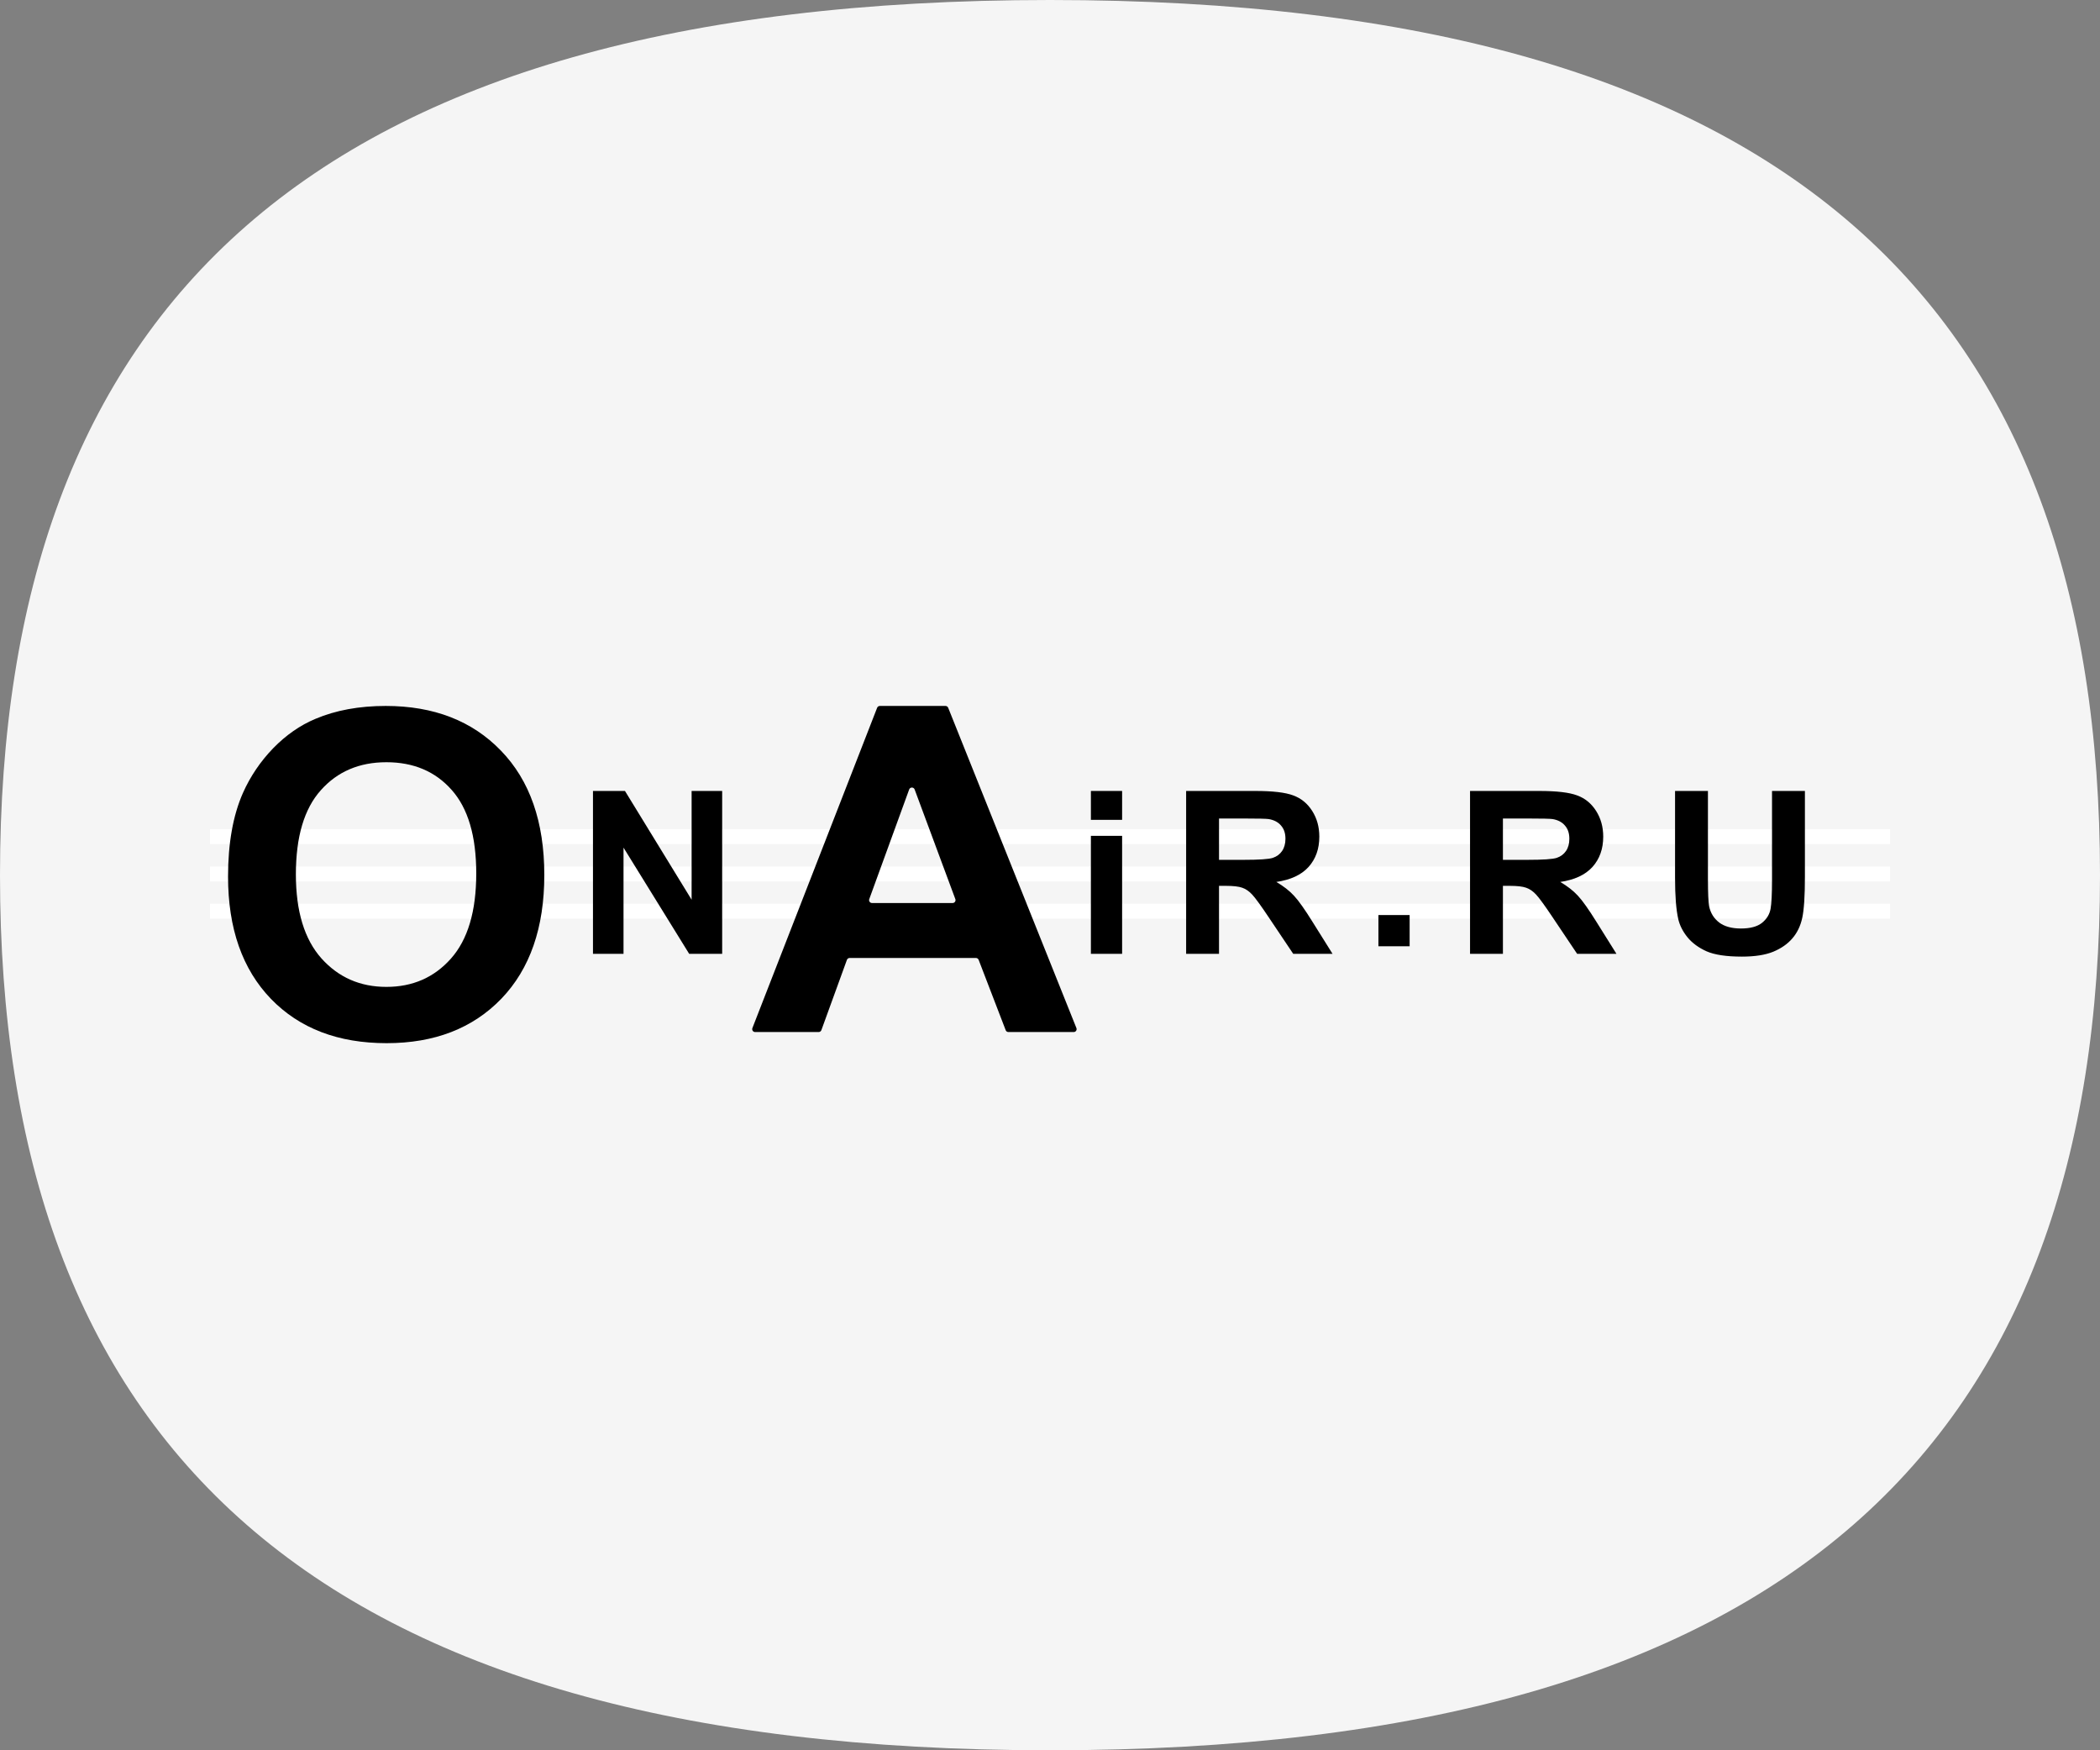
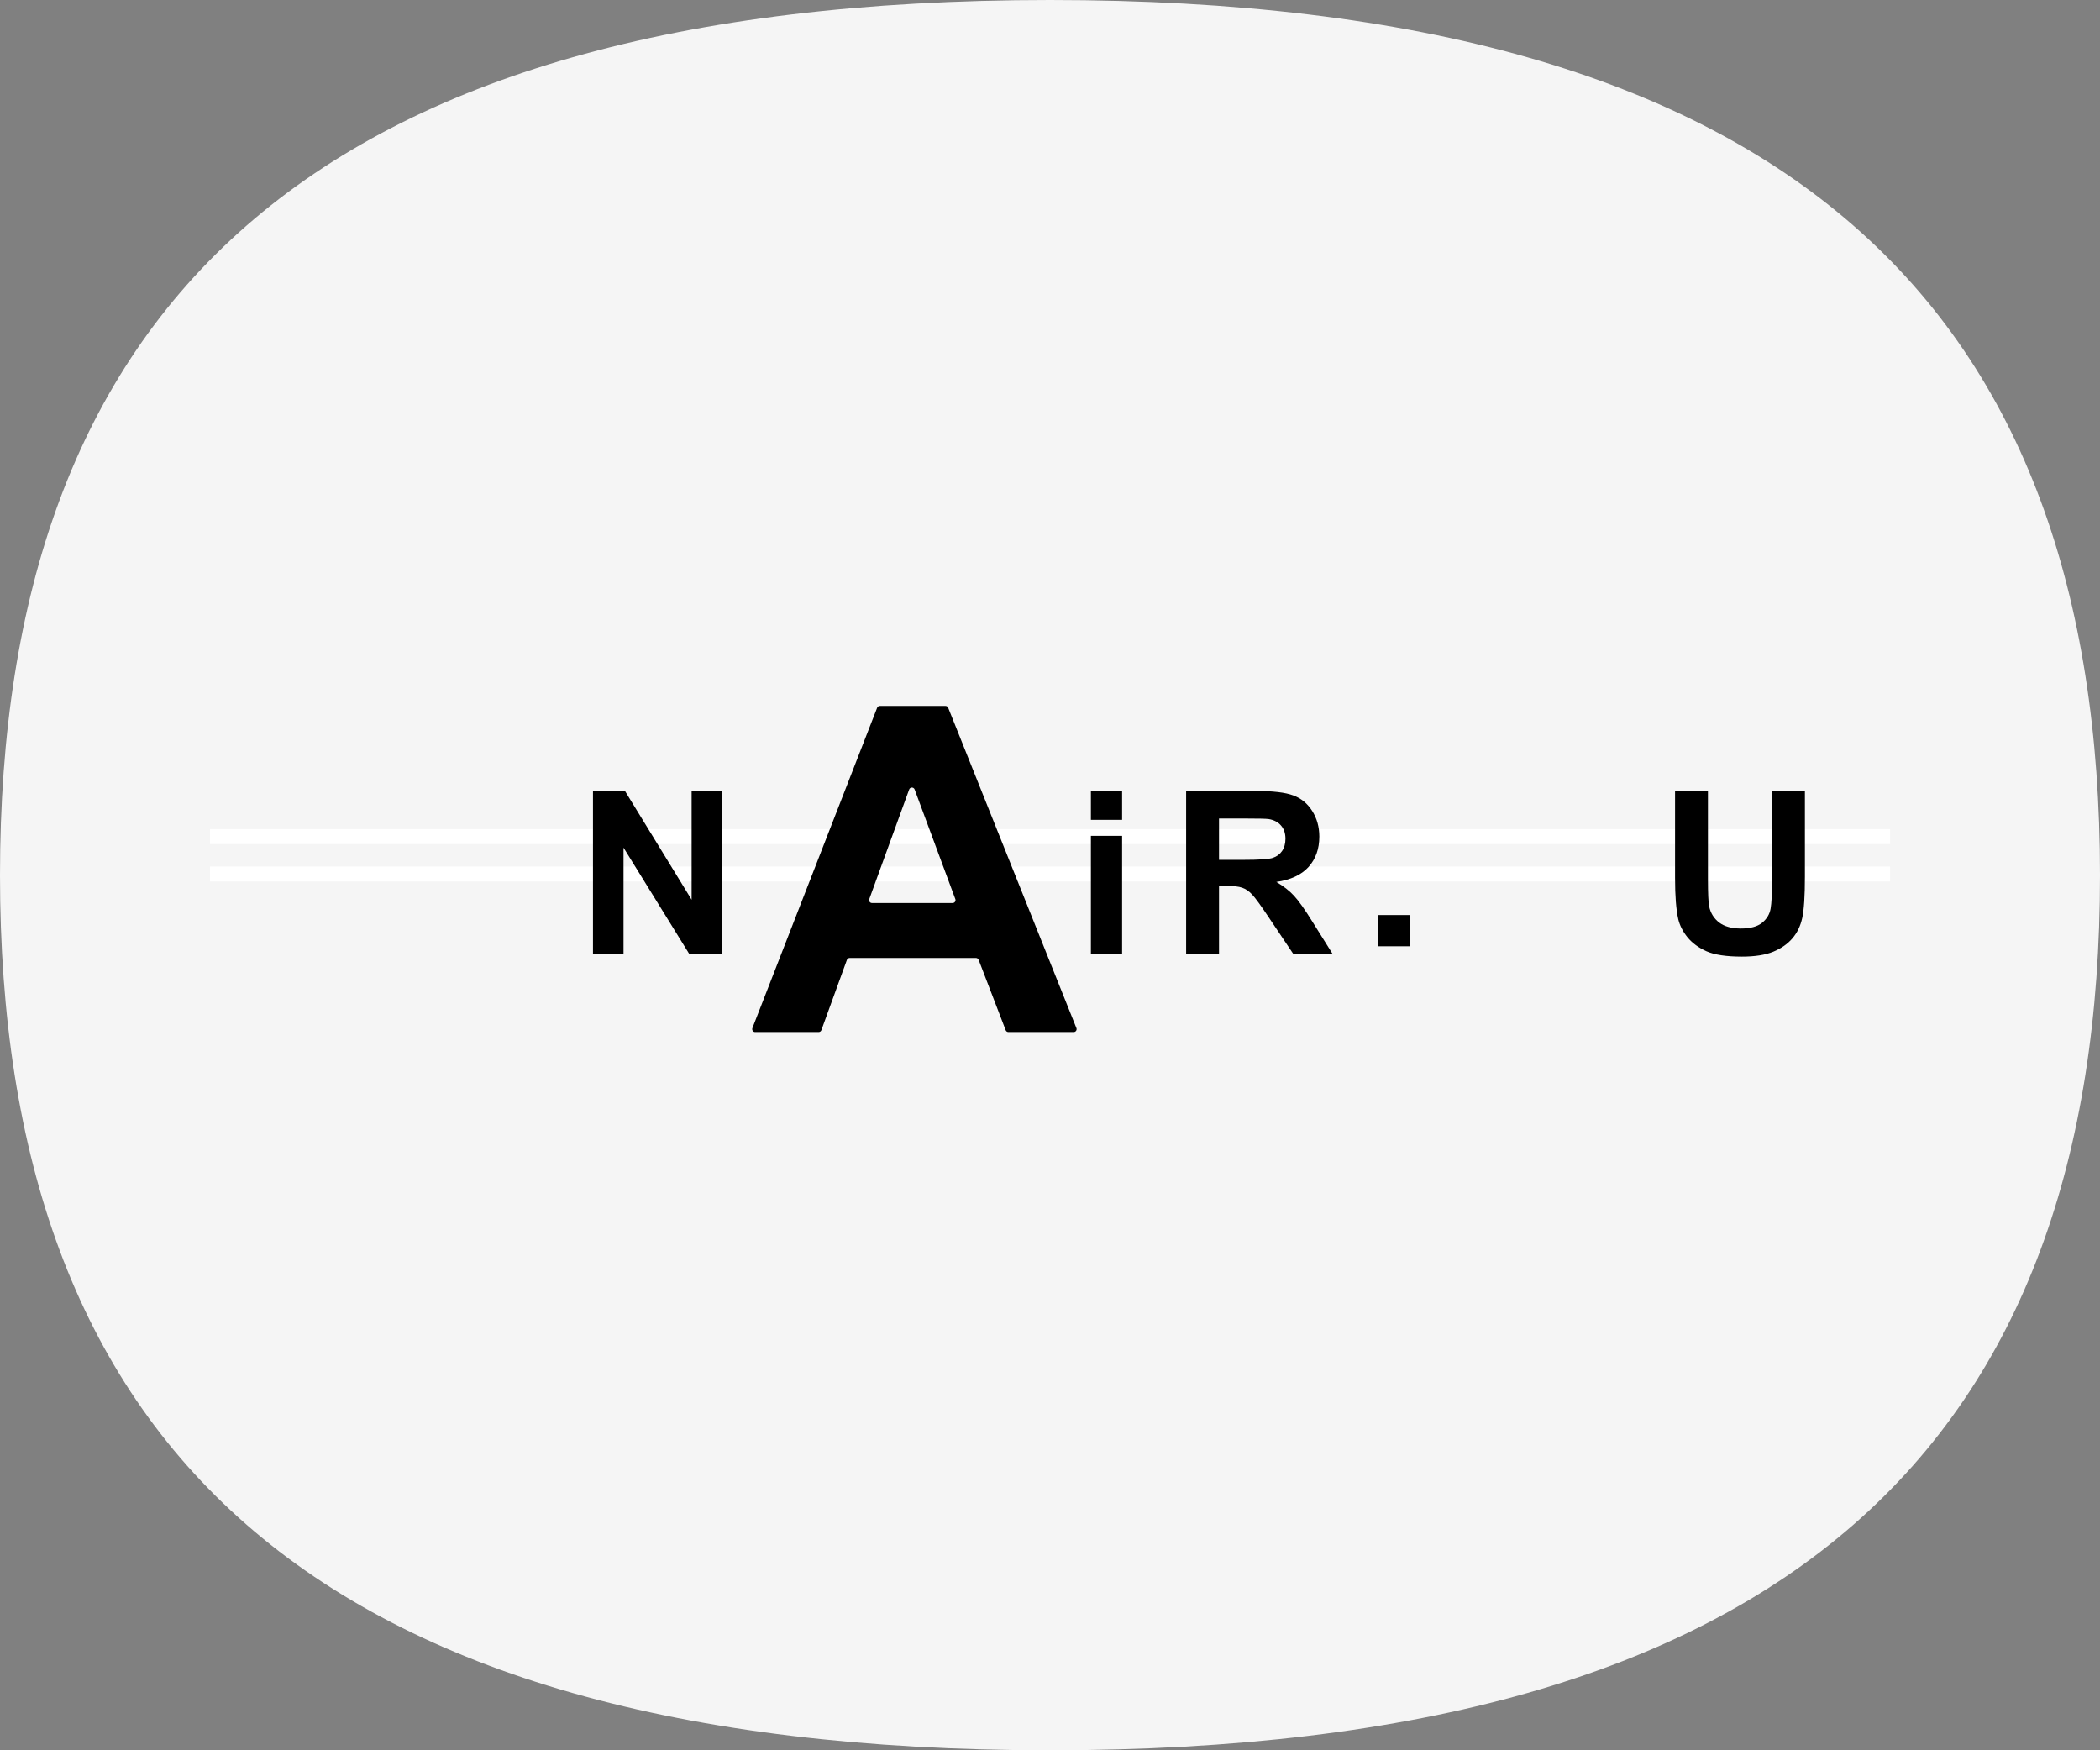
<svg xmlns="http://www.w3.org/2000/svg" width="360" height="300" viewBox="0 0 360 300" fill="none">
  <rect x="0" y="0" width="360" height="300" fill="#808080" stroke="none" />
  <path d="M360 150C360 246.861 307.318 300 180 300C52.682 300 0 246.861 0 150C0 53.139 52.682 0 180 0C307.318 0 360 53.139 360 150Z" fill="#F5F5F5" />
  <rect x="36" y="142.117" width="288.012" height="2.56" fill="white" />
  <rect x="36" y="148.527" width="288.012" height="2.56" fill="white" />
-   <rect x="36" y="154.906" width="288.012" height="2.56" fill="white" />
-   <path d="M39.094 150.243C39.094 144.55 39.945 139.771 41.648 135.908C42.919 133.061 44.648 130.506 46.834 128.244C49.045 125.982 51.459 124.304 54.078 123.211C57.56 121.737 61.576 121 66.126 121C74.361 121 80.944 123.554 85.875 128.663C90.832 133.772 93.31 140.877 93.31 149.976C93.31 159 90.857 166.066 85.951 171.175C81.046 176.258 74.488 178.8 66.278 178.8C57.966 178.8 51.358 176.271 46.452 171.213C41.547 166.129 39.094 159.139 39.094 150.243ZM50.722 149.862C50.722 156.191 52.184 160.995 55.107 164.274C58.03 167.527 61.741 169.154 66.24 169.154C70.739 169.154 74.424 167.54 77.297 164.312C80.194 161.058 81.643 156.191 81.643 149.709C81.643 143.304 80.232 138.526 77.411 135.374C74.615 132.222 70.891 130.646 66.24 130.646C61.589 130.646 57.839 132.247 54.993 135.45C52.146 138.627 50.722 143.431 50.722 149.862Z" fill="black" />
  <path d="M184.527 176.208C184.659 176.536 184.417 176.894 184.063 176.894H172.869C172.662 176.894 172.476 176.766 172.402 176.573L167.768 164.518C167.694 164.325 167.508 164.197 167.301 164.197H145.653C145.443 164.197 145.255 164.329 145.183 164.527L140.809 176.564C140.737 176.762 140.549 176.894 140.339 176.894H129.449C129.097 176.894 128.855 176.54 128.983 176.212L150.364 121.319C150.439 121.126 150.624 121 150.83 121H162.083C162.288 121 162.471 121.124 162.547 121.314L184.527 176.208ZM163.304 154.78C163.652 154.78 163.894 154.433 163.773 154.106L156.795 135.314C156.633 134.878 156.015 134.88 155.856 135.317L149.016 154.109C148.898 154.435 149.139 154.78 149.486 154.78H163.304Z" fill="black" />
  <path d="M101.653 163.488V135.571H107.137L118.563 154.214V135.571H123.8V163.488H118.144L106.889 145.283V163.488H101.653Z" fill="black" />
  <path d="M187.011 140.522V135.571H192.362V140.522H187.011ZM187.011 163.488V143.265H192.362V163.488H187.011Z" fill="black" />
  <path d="M203.337 163.488V135.571H215.201C218.185 135.571 220.349 135.825 221.695 136.333C223.053 136.828 224.139 137.717 224.951 138.999C225.764 140.281 226.17 141.748 226.17 143.398C226.17 145.493 225.554 147.226 224.323 148.597C223.091 149.955 221.251 150.812 218.8 151.167C220.019 151.878 221.022 152.659 221.809 153.51C222.609 154.36 223.682 155.871 225.027 158.042L228.436 163.488H221.695L217.62 157.414C216.172 155.243 215.182 153.878 214.649 153.319C214.116 152.748 213.551 152.361 212.954 152.158C212.357 151.942 211.412 151.834 210.117 151.834H208.974V163.488H203.337ZM208.974 147.378H213.145C215.849 147.378 217.537 147.264 218.21 147.035C218.883 146.807 219.41 146.413 219.791 145.854C220.171 145.296 220.362 144.598 220.362 143.76C220.362 142.82 220.108 142.065 219.6 141.494C219.105 140.91 218.4 140.541 217.486 140.389C217.029 140.326 215.658 140.294 213.373 140.294H208.974V147.378Z" fill="black" />
  <path d="M236.3 162.191V156.84H241.651V162.191H236.3Z" fill="black" />
-   <path d="M252.008 163.488V135.571H263.871C266.855 135.571 269.019 135.825 270.365 136.333C271.723 136.828 272.809 137.717 273.621 138.999C274.434 140.281 274.84 141.748 274.84 143.398C274.84 145.493 274.224 147.226 272.993 148.597C271.761 149.955 269.921 150.812 267.47 151.167C268.689 151.878 269.692 152.659 270.479 153.51C271.279 154.36 272.352 155.871 273.698 158.042L277.106 163.488H270.365L266.29 157.414C264.843 155.243 263.852 153.878 263.319 153.319C262.786 152.748 262.221 152.361 261.624 152.158C261.028 151.942 260.082 151.834 258.787 151.834H257.644V163.488H252.008ZM257.644 147.378H261.815C264.519 147.378 266.207 147.264 266.88 147.035C267.553 146.807 268.08 146.413 268.461 145.854C268.842 145.296 269.032 144.598 269.032 143.76C269.032 142.82 268.778 142.065 268.27 141.494C267.775 140.91 267.071 140.541 266.156 140.389C265.699 140.326 264.328 140.294 262.043 140.294H257.644V147.378Z" fill="black" />
  <path d="M287.152 135.571H292.789V150.691C292.789 153.091 292.859 154.646 292.998 155.357C293.239 156.499 293.811 157.42 294.712 158.118C295.626 158.804 296.87 159.146 298.444 159.146C300.044 159.146 301.25 158.823 302.063 158.175C302.875 157.515 303.364 156.709 303.529 155.757C303.694 154.805 303.776 153.224 303.776 151.015V135.571H309.413V150.234C309.413 153.586 309.261 155.954 308.956 157.337C308.651 158.721 308.087 159.889 307.261 160.841C306.449 161.793 305.357 162.555 303.986 163.126C302.615 163.685 300.825 163.964 298.616 163.964C295.95 163.964 293.925 163.66 292.541 163.05C291.17 162.428 290.085 161.628 289.285 160.651C288.485 159.661 287.958 158.626 287.704 157.547C287.336 155.947 287.152 153.586 287.152 150.463V135.571Z" fill="black" />
</svg>